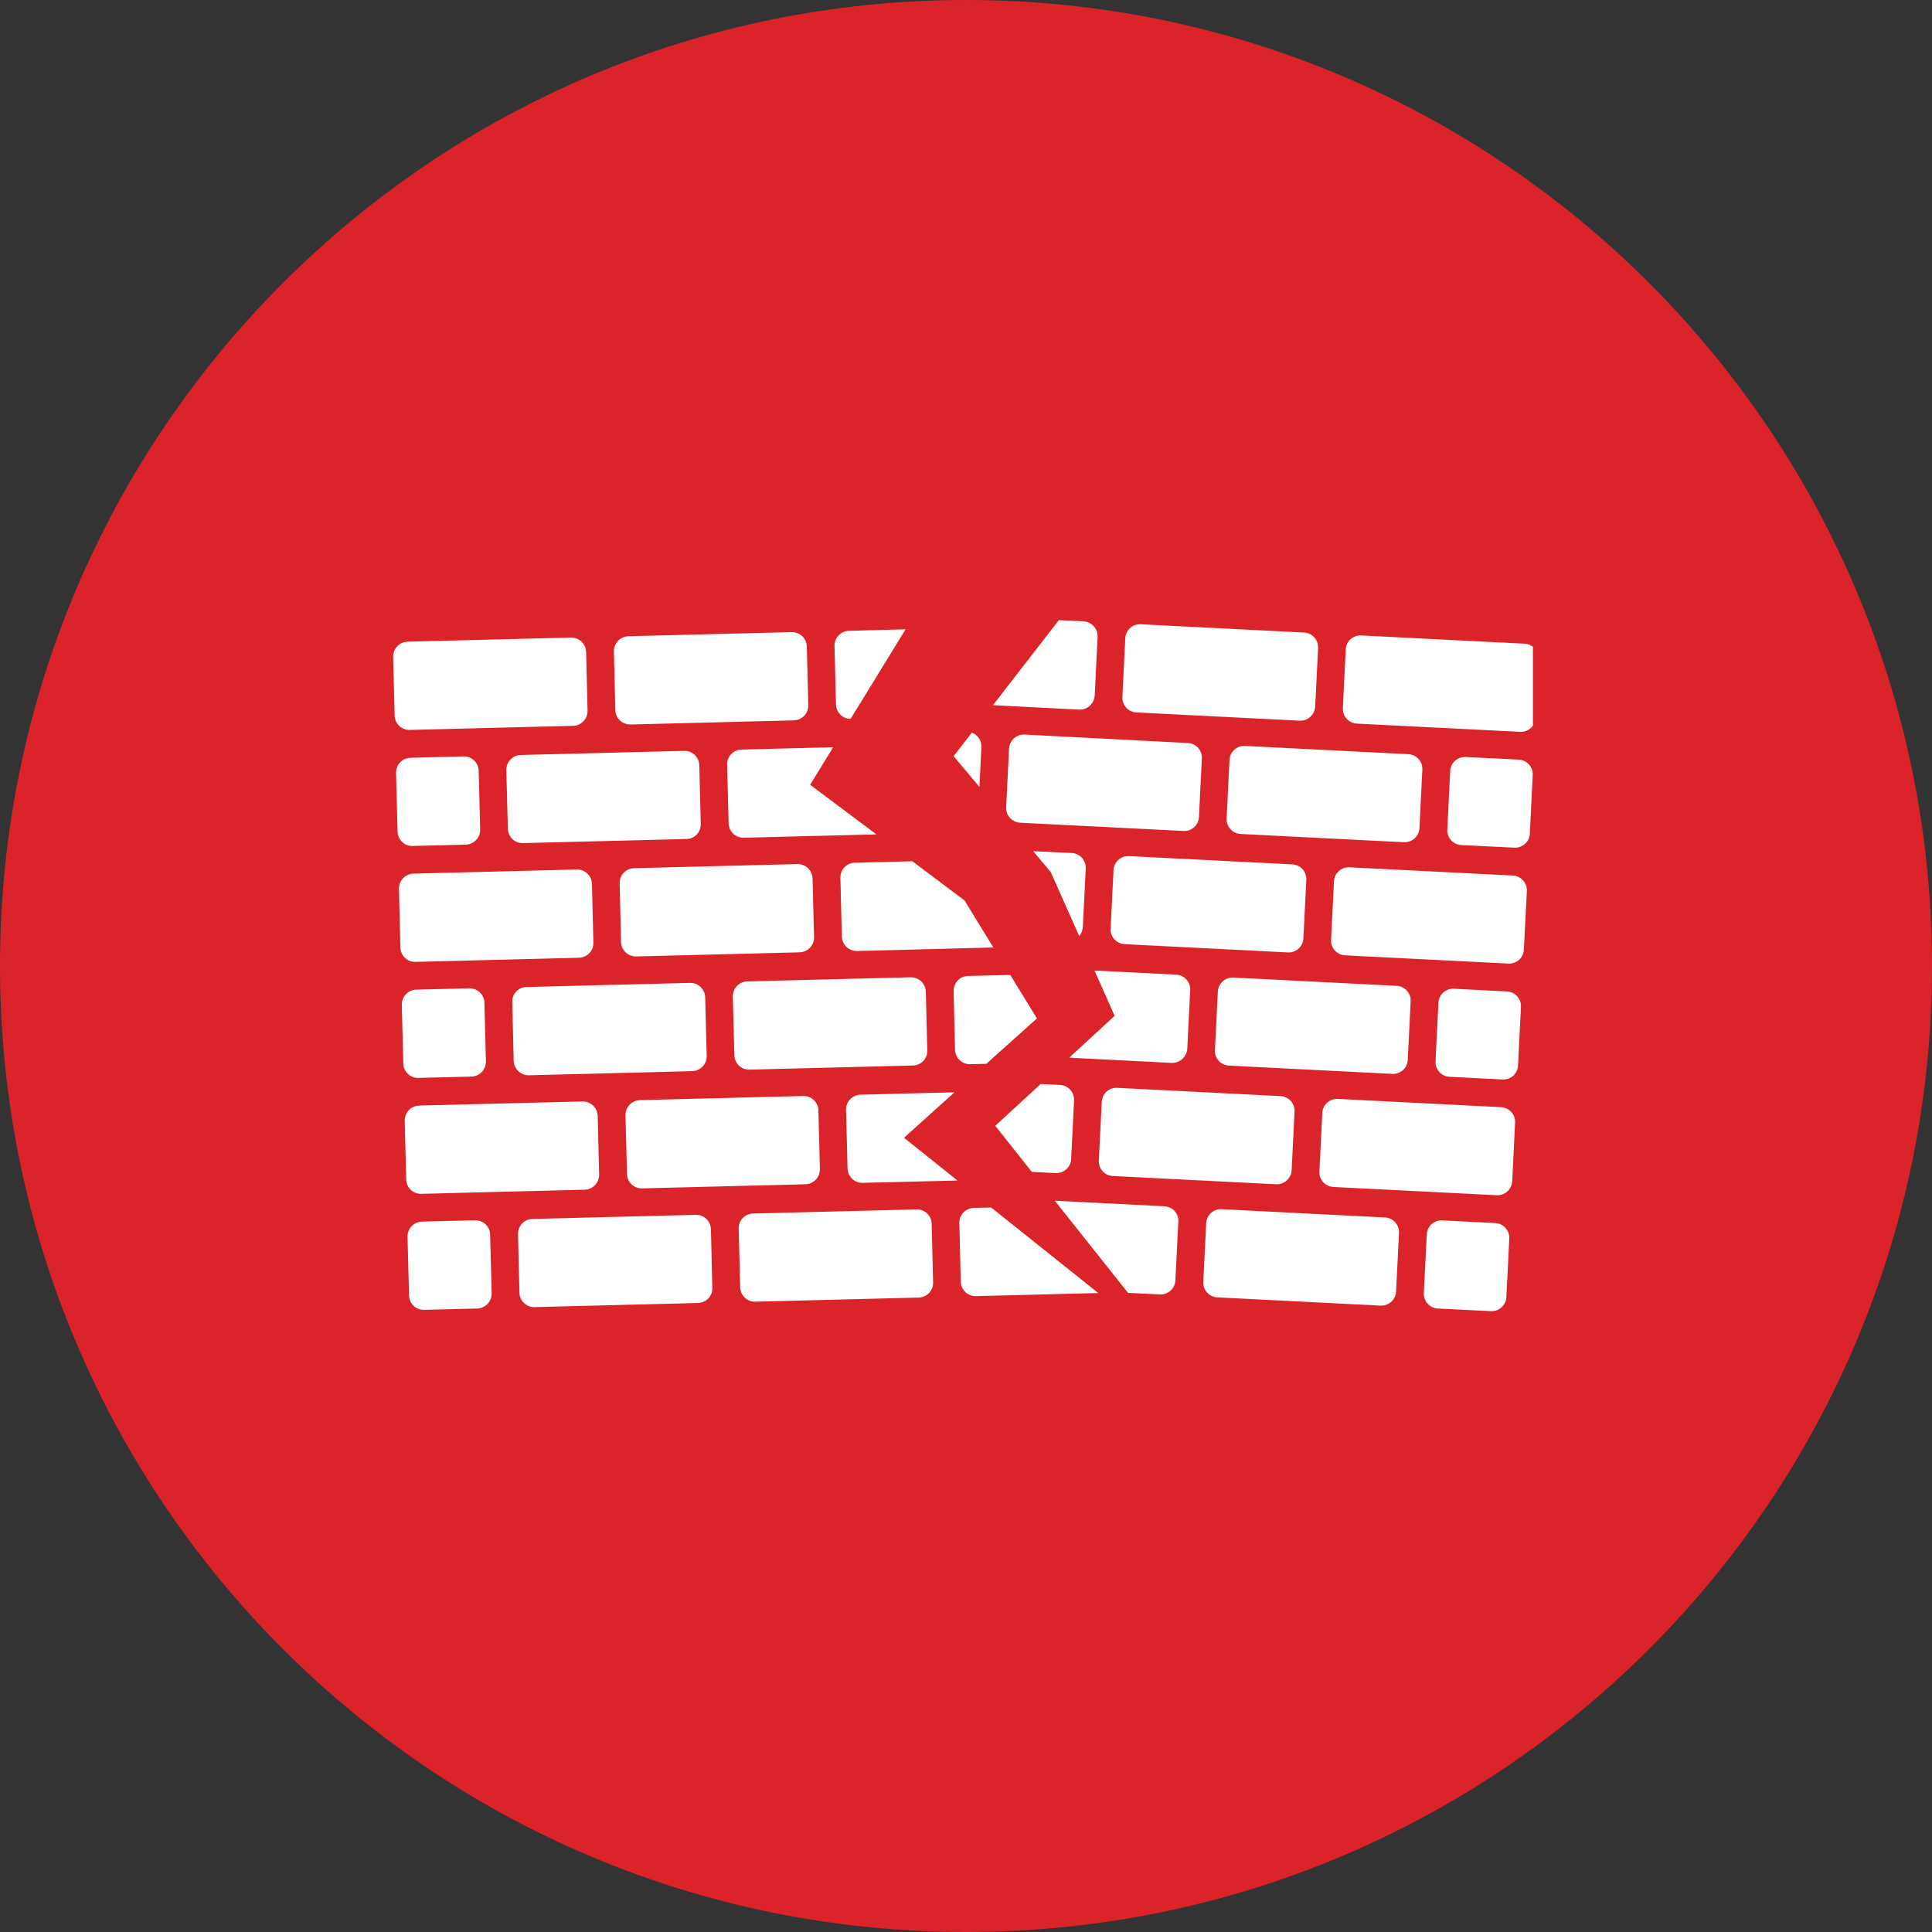
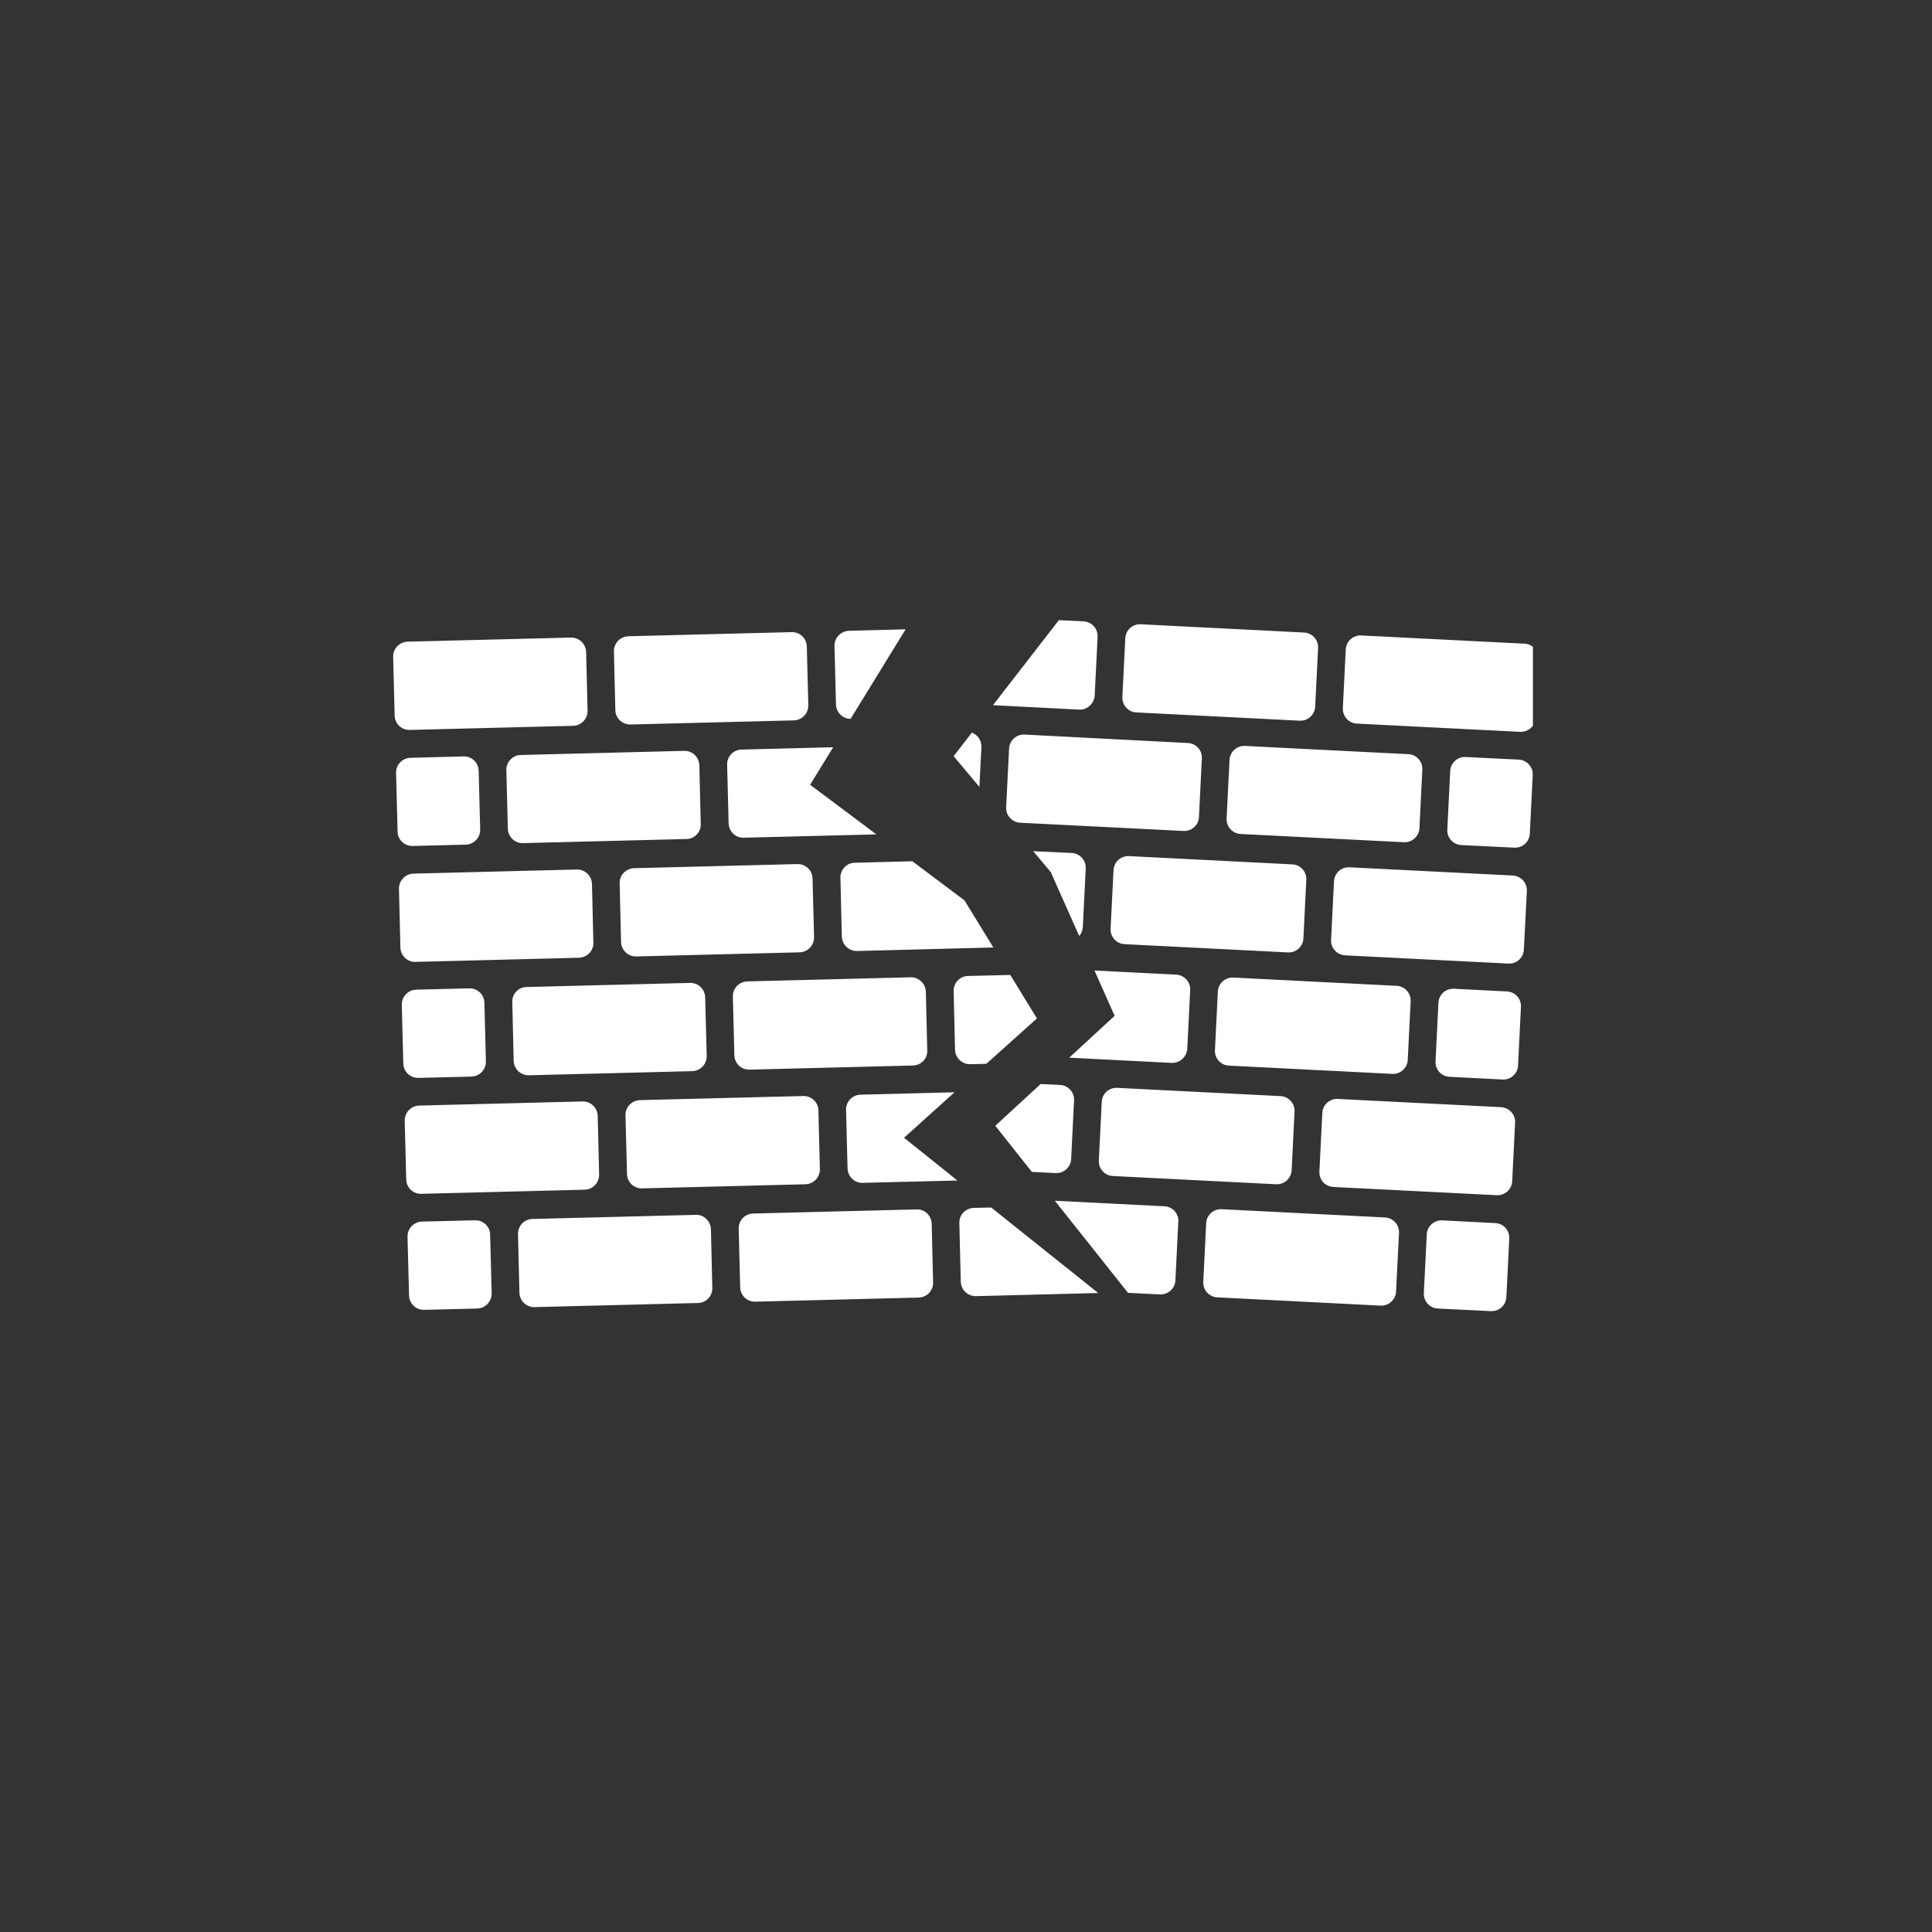
<svg xmlns="http://www.w3.org/2000/svg" width="100" viewBox="0 0 75 75" height="100" preserveAspectRatio="xMidYMid meet">
  <rect x="0" y="0" width="75" height="75" fill="#333333" stroke="none" />
  <defs>
    <clipPath id="bdb0124fee">
      <path d="M 37.5 0 C 16.789 0 0 16.789 0 37.5 C 0 58.211 16.789 75 37.5 75 C 58.211 75 75 58.211 75 37.5 C 75 16.789 58.211 0 37.5 0 Z M 37.5 0 " clip-rule="nonzero" />
    </clipPath>
    <clipPath id="65ce185967">
      <path d="M 15.258 24.07 L 59.508 24.07 L 59.508 51 L 15.258 51 Z M 15.258 24.07 " clip-rule="nonzero" />
    </clipPath>
  </defs>
  <g clip-path="url(#bdb0124fee)">
-     <rect x="-7.5" width="90" fill="#db232a" y="-7.5" height="90" fill-opacity="1" />
-   </g>
+     </g>
  <g clip-path="url(#65ce185967)">
    <path fill="#ffffff" d="M 41.891 27.547 L 38.547 27.375 L 41.105 24.074 L 42.066 24.121 C 42.379 24.137 42.625 24.406 42.609 24.723 L 42.496 27 C 42.473 27.32 42.207 27.562 41.891 27.547 Z M 44.109 27.656 L 50.453 27.977 C 50.77 27.992 51.039 27.746 51.055 27.434 L 51.168 25.156 C 51.184 24.84 50.941 24.57 50.625 24.555 L 44.281 24.234 C 43.965 24.219 43.699 24.461 43.684 24.777 L 43.57 27.055 C 43.555 27.371 43.797 27.641 44.109 27.656 Z M 59.184 24.988 L 52.84 24.668 C 52.527 24.652 52.258 24.895 52.242 25.211 L 52.129 27.488 C 52.113 27.805 52.355 28.074 52.672 28.09 L 59.012 28.41 C 59.328 28.426 59.598 28.18 59.613 27.867 L 59.727 25.59 C 59.742 25.273 59.5 25.004 59.184 24.988 Z M 38.098 29.004 C 38.109 28.75 37.953 28.523 37.727 28.441 L 37.02 29.355 L 38.02 30.547 Z M 46.543 31.719 L 46.656 29.441 C 46.672 29.125 46.43 28.859 46.117 28.844 L 39.773 28.516 C 39.457 28.5 39.188 28.746 39.172 29.059 L 39.059 31.336 C 39.043 31.652 39.285 31.922 39.602 31.938 L 45.945 32.258 C 46.262 32.273 46.527 32.035 46.543 31.719 Z M 55.102 32.152 L 55.215 29.875 C 55.23 29.562 54.988 29.293 54.676 29.277 L 48.332 28.957 C 48.016 28.941 47.746 29.184 47.73 29.5 L 47.617 31.777 C 47.602 32.09 47.848 32.359 48.16 32.375 L 54.504 32.695 C 54.82 32.707 55.086 32.465 55.102 32.152 Z M 58.957 29.488 L 56.895 29.387 C 56.582 29.371 56.312 29.613 56.297 29.926 L 56.184 32.207 C 56.168 32.52 56.41 32.789 56.727 32.805 L 58.785 32.906 C 59.102 32.922 59.371 32.68 59.387 32.367 L 59.5 30.086 C 59.516 29.773 59.273 29.504 58.957 29.488 Z M 40.109 33.043 L 40.789 33.852 L 41.895 36.336 C 41.977 36.246 42.023 36.125 42.035 35.992 L 42.148 33.715 C 42.164 33.398 41.922 33.129 41.605 33.113 Z M 50.172 33.555 L 43.828 33.234 C 43.512 33.219 43.242 33.461 43.227 33.777 L 43.113 36.055 C 43.098 36.367 43.34 36.637 43.656 36.652 L 50 36.973 C 50.316 36.988 50.582 36.746 50.598 36.43 L 50.711 34.152 C 50.727 33.836 50.484 33.57 50.172 33.555 Z M 58.73 33.988 L 52.387 33.668 C 52.07 33.652 51.801 33.895 51.785 34.211 L 51.672 36.488 C 51.656 36.801 51.902 37.07 52.215 37.086 L 58.559 37.406 C 58.875 37.422 59.141 37.18 59.156 36.863 L 59.273 34.586 C 59.285 34.273 59.043 34.004 58.73 33.988 Z M 46.09 40.711 L 46.203 38.434 C 46.219 38.121 45.977 37.852 45.66 37.836 L 42.488 37.676 L 43.27 39.434 L 41.508 41.059 L 45.492 41.262 C 45.801 41.27 46.07 41.027 46.09 40.711 Z M 54.648 41.148 L 54.762 38.867 C 54.777 38.555 54.535 38.285 54.219 38.27 L 47.875 37.949 C 47.562 37.934 47.293 38.176 47.277 38.492 L 47.164 40.77 C 47.148 41.086 47.391 41.352 47.707 41.367 L 54.051 41.688 C 54.363 41.703 54.633 41.461 54.648 41.148 Z M 58.5 38.488 L 56.441 38.383 C 56.125 38.367 55.855 38.609 55.84 38.926 L 55.727 41.203 C 55.711 41.52 55.957 41.789 56.27 41.801 L 58.332 41.906 C 58.648 41.922 58.914 41.68 58.93 41.363 L 59.043 39.086 C 59.059 38.77 58.816 38.504 58.5 38.488 Z M 40.98 45.539 C 41.297 45.555 41.566 45.309 41.582 44.996 L 41.695 42.719 C 41.711 42.402 41.465 42.133 41.152 42.117 L 40.398 42.082 L 38.637 43.703 L 40.055 45.492 Z M 43.195 45.652 L 49.539 45.973 C 49.855 45.988 50.125 45.742 50.141 45.43 L 50.254 43.152 C 50.27 42.836 50.027 42.566 49.711 42.551 L 43.367 42.23 C 43.051 42.215 42.785 42.457 42.77 42.773 L 42.656 45.051 C 42.641 45.367 42.883 45.637 43.195 45.652 Z M 58.273 42.98 L 51.93 42.66 C 51.617 42.645 51.348 42.887 51.332 43.203 L 51.219 45.48 C 51.203 45.797 51.445 46.062 51.762 46.078 L 58.105 46.398 C 58.418 46.414 58.688 46.172 58.703 45.859 L 58.816 43.578 C 58.832 43.266 58.59 43 58.273 42.98 Z M 45.207 46.828 L 40.949 46.613 L 43.789 50.188 L 45.031 50.25 C 45.344 50.262 45.613 50.02 45.629 49.707 L 45.742 47.43 C 45.766 47.113 45.52 46.844 45.207 46.828 Z M 53.766 47.262 L 47.422 46.941 C 47.105 46.926 46.84 47.168 46.824 47.484 L 46.711 49.762 C 46.695 50.078 46.938 50.348 47.25 50.363 L 53.594 50.684 C 53.91 50.699 54.18 50.453 54.195 50.141 L 54.309 47.863 C 54.324 47.547 54.082 47.277 53.766 47.262 Z M 58.047 47.48 L 55.988 47.375 C 55.672 47.359 55.402 47.602 55.387 47.918 L 55.273 50.195 C 55.258 50.512 55.5 50.781 55.816 50.797 L 57.875 50.898 C 58.191 50.914 58.461 50.672 58.477 50.355 L 58.59 48.078 C 58.605 47.762 58.363 47.496 58.047 47.48 Z M 37.801 46.891 C 37.484 46.902 37.234 47.16 37.242 47.473 L 37.297 49.758 C 37.309 50.074 37.566 50.32 37.883 50.316 L 42.633 50.195 L 38.477 46.875 Z M 15.902 28.336 L 22.25 28.176 C 22.566 28.168 22.812 27.906 22.809 27.594 L 22.754 25.309 C 22.742 24.996 22.484 24.746 22.168 24.75 L 15.82 24.91 C 15.504 24.922 15.258 25.18 15.262 25.496 L 15.32 27.777 C 15.328 28.094 15.586 28.34 15.902 28.336 Z M 24.473 28.125 L 30.82 27.965 C 31.137 27.953 31.383 27.695 31.379 27.383 L 31.32 25.098 C 31.312 24.781 31.055 24.535 30.738 24.539 L 24.391 24.699 C 24.074 24.711 23.828 24.969 23.832 25.285 L 23.887 27.566 C 23.895 27.883 24.156 28.129 24.473 28.125 Z M 33.02 27.906 L 35.156 24.43 L 32.953 24.488 C 32.641 24.5 32.391 24.758 32.395 25.07 L 32.453 27.355 C 32.465 27.66 32.715 27.906 33.02 27.906 Z M 27.203 31.988 L 27.148 29.707 C 27.137 29.391 26.879 29.141 26.562 29.148 L 20.215 29.309 C 19.902 29.316 19.652 29.578 19.656 29.891 L 19.715 32.176 C 19.727 32.488 19.984 32.738 20.297 32.73 L 26.648 32.57 C 26.961 32.566 27.215 32.305 27.203 31.988 Z M 28.785 29.098 C 28.469 29.105 28.223 29.363 28.227 29.68 L 28.285 31.961 C 28.293 32.277 28.555 32.527 28.867 32.52 L 34.023 32.391 L 31.449 30.465 L 32.344 29.008 Z M 16.016 32.84 L 18.082 32.789 C 18.398 32.777 18.645 32.52 18.641 32.207 L 18.582 29.922 C 18.574 29.605 18.316 29.359 18 29.363 L 15.934 29.418 C 15.617 29.426 15.371 29.684 15.375 30 L 15.434 32.281 C 15.438 32.598 15.703 32.848 16.016 32.84 Z M 16.129 37.34 L 22.477 37.18 C 22.793 37.168 23.043 36.91 23.035 36.598 L 22.98 34.312 C 22.969 33.996 22.711 33.75 22.395 33.754 L 16.047 33.914 C 15.734 33.926 15.484 34.184 15.488 34.5 L 15.543 36.781 C 15.551 37.098 15.816 37.352 16.129 37.34 Z M 24.695 37.129 L 31.043 36.969 C 31.359 36.957 31.605 36.699 31.602 36.383 L 31.543 34.102 C 31.535 33.785 31.273 33.539 30.961 33.543 L 24.613 33.703 C 24.297 33.715 24.047 33.973 24.055 34.285 L 24.109 36.57 C 24.121 36.887 24.379 37.133 24.695 37.129 Z M 32.625 34.074 L 32.68 36.359 C 32.691 36.672 32.949 36.922 33.266 36.918 L 38.562 36.781 L 37.441 34.953 L 35.418 33.434 L 33.176 33.492 C 32.867 33.496 32.617 33.762 32.625 34.074 Z M 19.887 38.898 L 19.941 41.184 C 19.953 41.496 20.211 41.746 20.527 41.742 L 26.875 41.582 C 27.188 41.57 27.438 41.312 27.434 40.996 L 27.375 38.715 C 27.363 38.398 27.105 38.152 26.793 38.156 L 20.441 38.316 C 20.121 38.32 19.875 38.586 19.887 38.898 Z M 35.996 40.781 L 35.941 38.496 C 35.93 38.184 35.672 37.934 35.355 37.938 L 29.008 38.098 C 28.691 38.109 28.445 38.367 28.449 38.684 L 28.508 40.965 C 28.516 41.281 28.773 41.527 29.09 41.523 L 35.438 41.363 C 35.758 41.359 36.008 41.094 35.996 40.781 Z M 37.02 38.473 L 37.074 40.754 C 37.086 41.07 37.344 41.316 37.66 41.312 L 38.289 41.297 L 40.254 39.535 L 39.219 37.848 L 37.578 37.887 C 37.262 37.891 37.016 38.156 37.02 38.473 Z M 16.238 41.844 L 18.305 41.793 C 18.621 41.781 18.867 41.523 18.863 41.207 L 18.805 38.926 C 18.797 38.609 18.539 38.363 18.223 38.367 L 16.156 38.418 C 15.84 38.43 15.594 38.688 15.598 39.004 L 15.656 41.285 C 15.664 41.602 15.922 41.848 16.238 41.844 Z M 16.352 46.344 L 22.699 46.184 C 23.016 46.172 23.262 45.914 23.258 45.598 L 23.203 43.316 C 23.191 43 22.934 42.754 22.617 42.758 L 16.27 42.918 C 15.953 42.93 15.707 43.188 15.711 43.504 L 15.77 45.785 C 15.773 46.105 16.039 46.352 16.352 46.344 Z M 24.922 46.133 L 31.27 45.973 C 31.586 45.961 31.832 45.703 31.828 45.387 L 31.77 43.105 C 31.762 42.789 31.504 42.543 31.188 42.547 L 24.84 42.707 C 24.523 42.719 24.277 42.977 24.281 43.289 L 24.34 45.574 C 24.344 45.887 24.605 46.141 24.922 46.133 Z M 37.055 42.402 L 33.402 42.496 C 33.09 42.504 32.84 42.762 32.844 43.078 L 32.902 45.363 C 32.914 45.676 33.172 45.926 33.484 45.918 L 37.168 45.828 L 35.094 44.168 Z M 27.016 47.16 L 20.664 47.32 C 20.352 47.328 20.102 47.59 20.109 47.902 L 20.164 50.188 C 20.176 50.5 20.434 50.75 20.75 50.742 L 27.098 50.582 C 27.41 50.574 27.66 50.316 27.652 50 L 27.598 47.719 C 27.586 47.402 27.328 47.152 27.016 47.16 Z M 35.582 46.949 L 29.234 47.109 C 28.918 47.117 28.672 47.375 28.676 47.691 L 28.734 49.973 C 28.742 50.289 29.004 50.539 29.316 50.531 L 35.664 50.371 C 35.98 50.363 36.23 50.102 36.223 49.789 L 36.168 47.504 C 36.156 47.184 35.898 46.938 35.582 46.949 Z M 18.445 47.371 L 16.379 47.422 C 16.062 47.434 15.816 47.691 15.82 48.008 L 15.879 50.289 C 15.887 50.605 16.145 50.852 16.461 50.848 L 18.527 50.797 C 18.844 50.785 19.09 50.527 19.086 50.211 L 19.027 47.93 C 19.023 47.613 18.758 47.367 18.445 47.371 Z M 18.445 47.371 " fill-opacity="1" fill-rule="nonzero" />
  </g>
</svg>